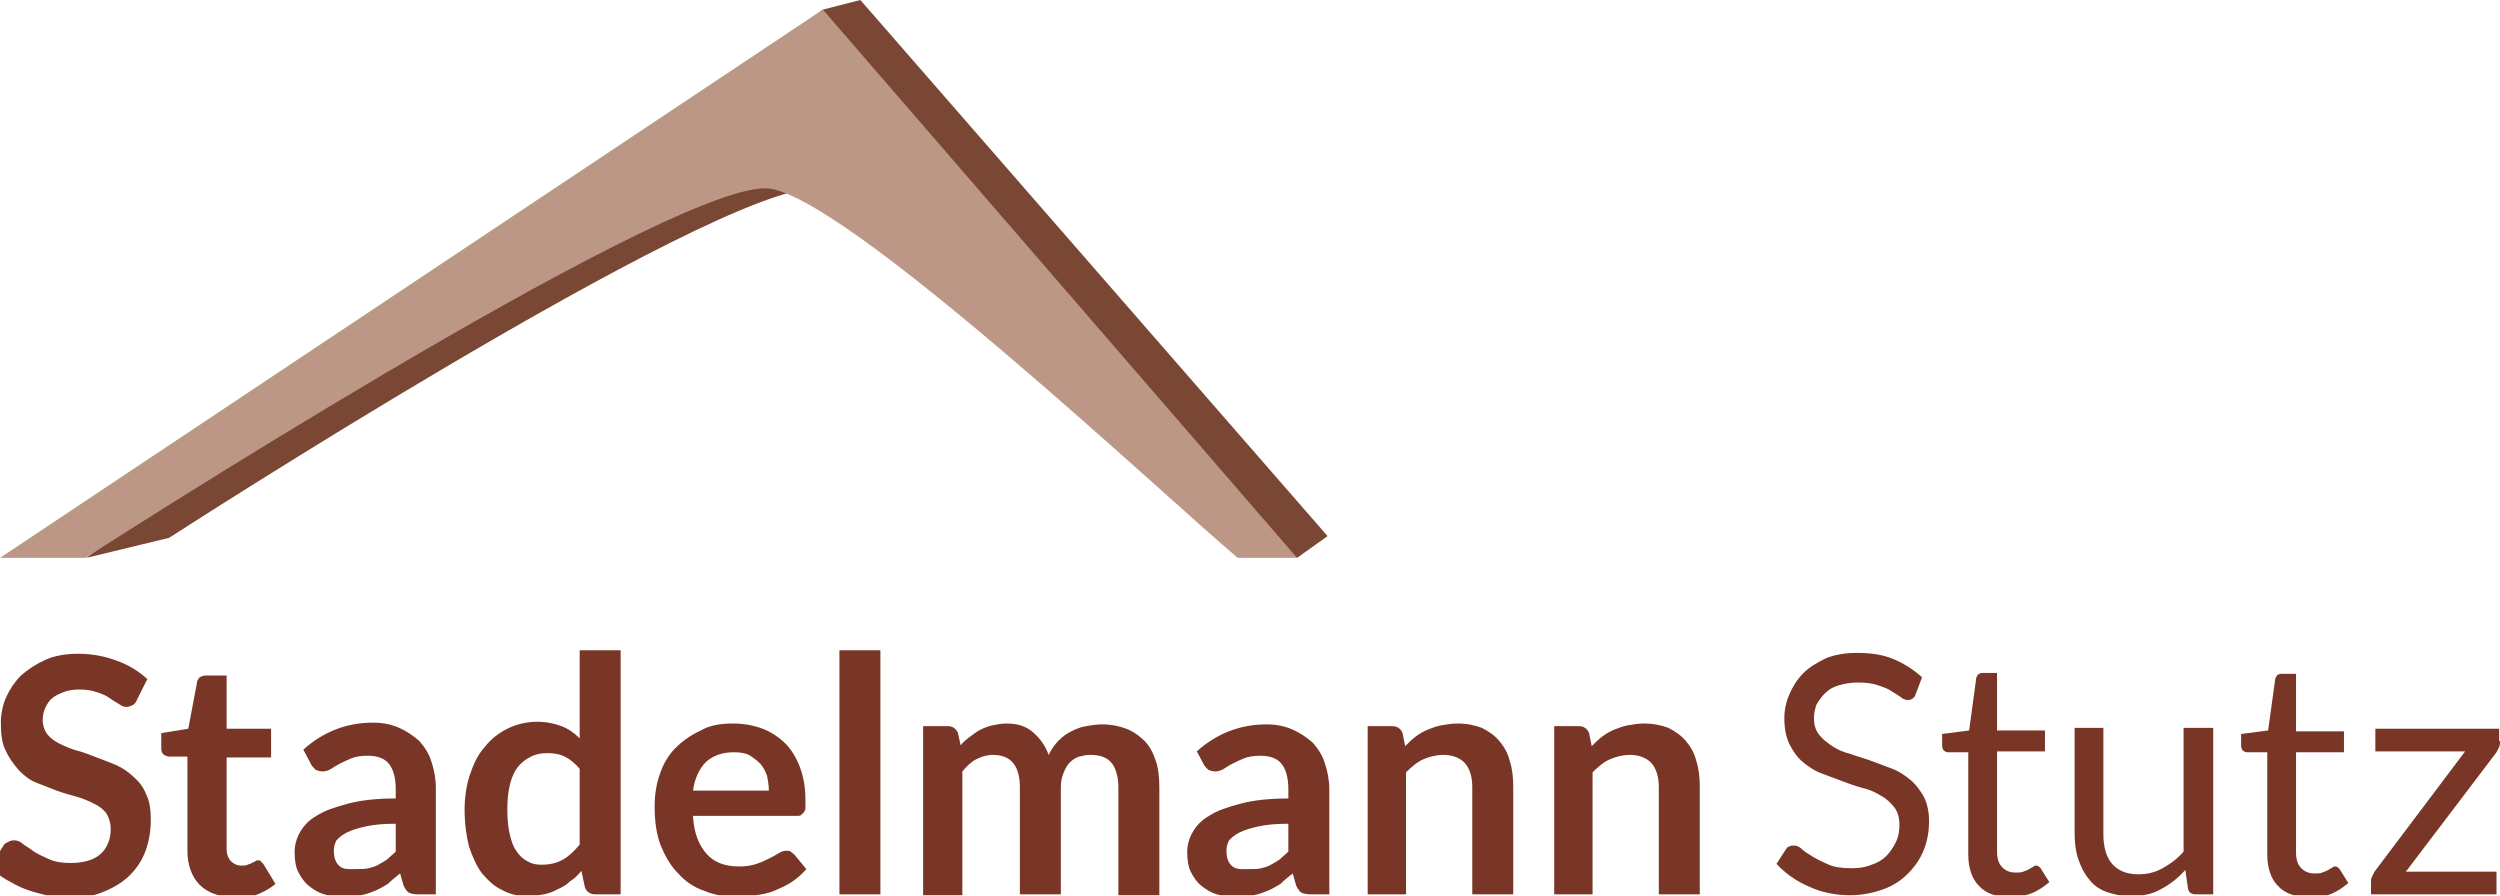
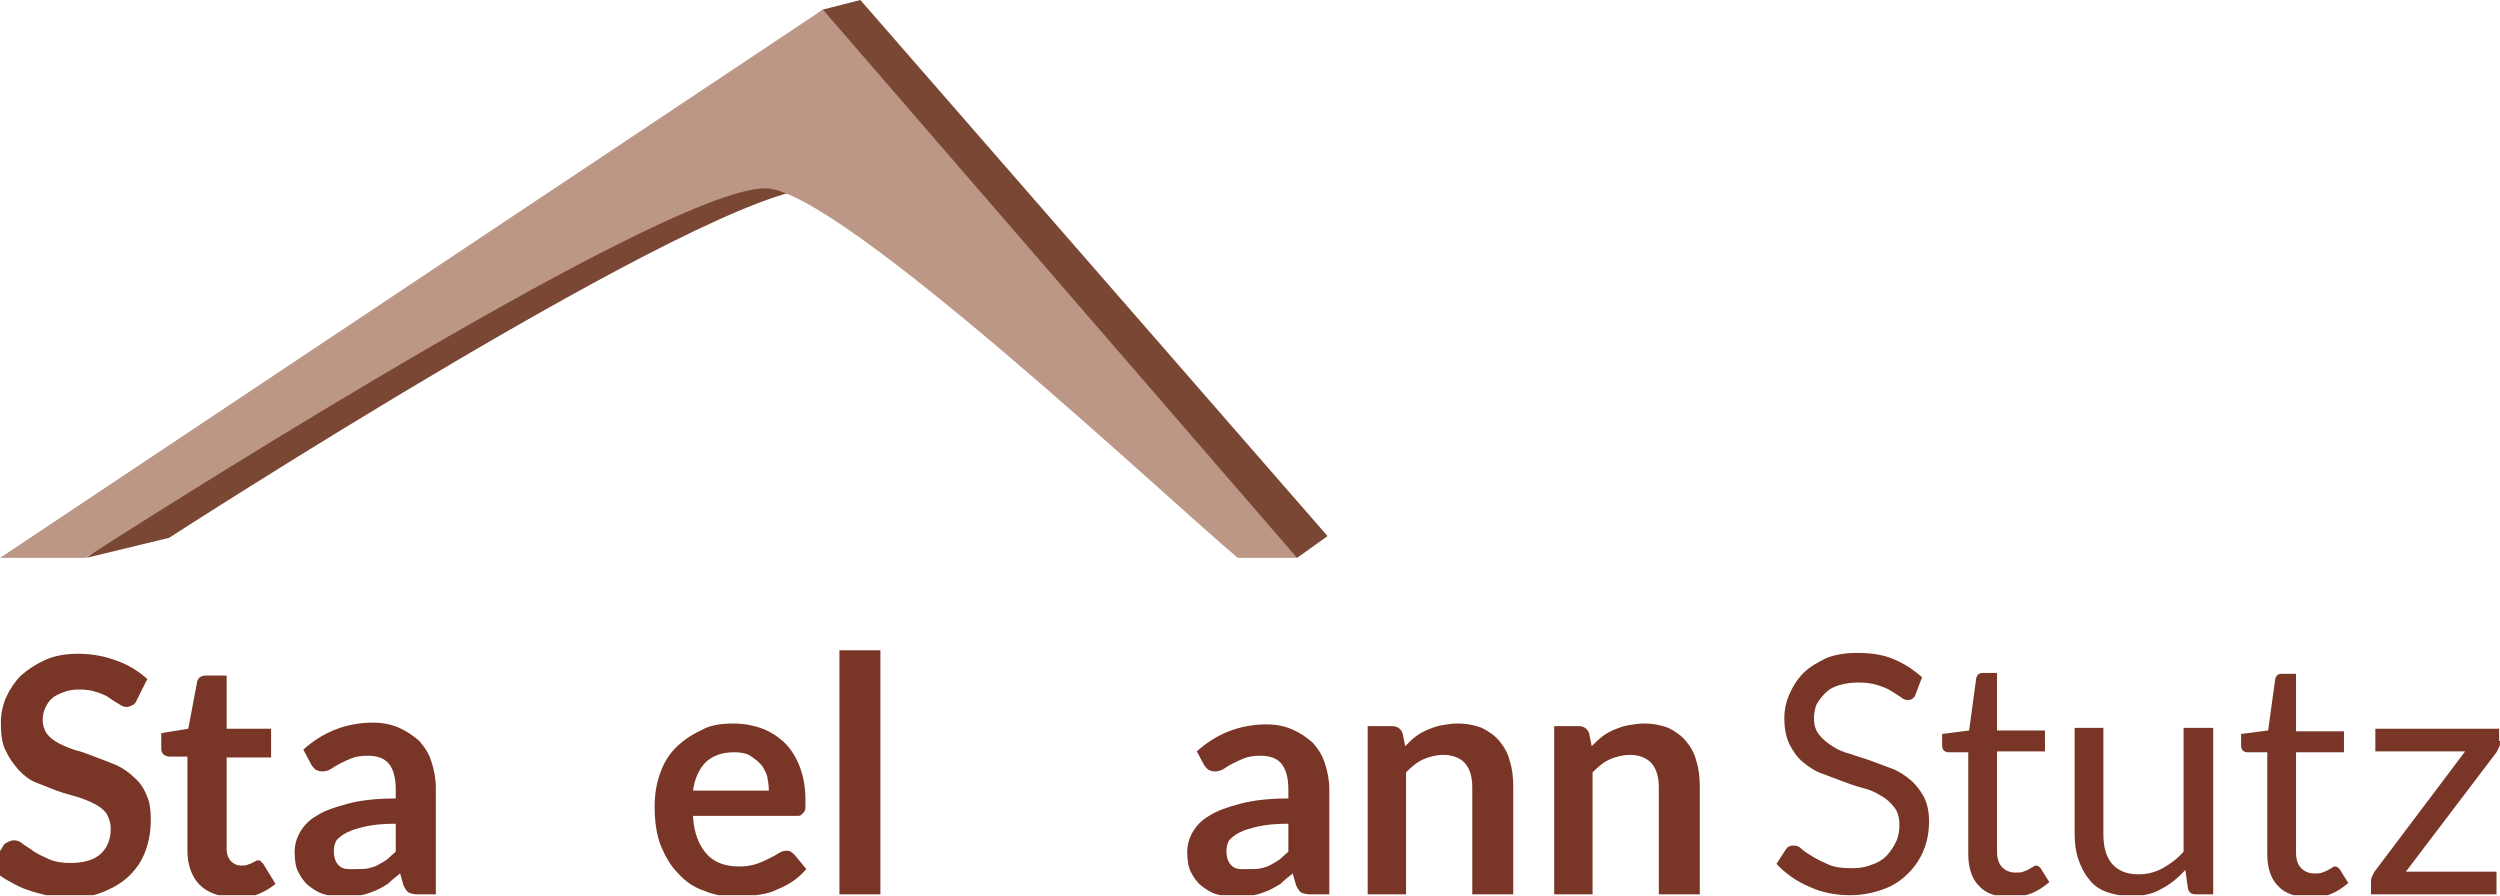
<svg xmlns="http://www.w3.org/2000/svg" width="1018" height="365" viewBox="0 0 1018 365" fill="none">
  <g clip-path="url(#clip0_89_190)">
    <path fill-rule="evenodd" clip-rule="evenodd" d="M528.167 227.169C500.836 204.452 361.695 76.67 332.234 76.67C288.93 76.67 68.86 219.005 68.86 219.005L35.14 227.169L335.073 3.905L350.336 0L540.59 218.295L528.167 227.169Z" fill="#794734" />
    <path fill-rule="evenodd" clip-rule="evenodd" d="M504.031 227.169C476.699 204.452 341.463 76.67 311.647 76.67C268.343 76.67 34.785 227.169 34.785 227.169H0L335.074 3.905L528.167 227.169H504.031Z" fill="#BC9786" />
    <path d="M55.727 285.026C55.372 286.091 54.662 286.801 53.952 287.156C53.242 287.511 52.532 287.866 51.468 287.866C50.403 287.866 49.693 287.511 48.628 286.801C47.563 286.091 46.143 285.381 44.724 284.316C43.304 283.251 41.529 282.541 39.399 281.831C37.27 281.121 35.14 280.766 32.3 280.766C29.816 280.766 27.686 281.121 25.911 281.831C24.136 282.541 22.362 283.251 21.297 284.316C19.877 285.381 19.167 286.801 18.457 288.22C17.747 289.64 17.392 291.415 17.392 293.19C17.392 295.319 18.102 297.449 19.167 298.869C20.232 300.289 22.007 301.709 24.136 302.773C26.266 303.838 28.751 304.903 31.235 305.613C34.075 306.323 36.56 307.388 39.399 308.453C42.239 309.518 45.078 310.582 47.563 311.647C50.403 313.067 52.532 314.487 54.662 316.617C56.792 318.391 58.567 320.876 59.632 323.716C61.051 326.555 61.406 330.105 61.406 334.009C61.406 338.269 60.696 342.528 59.276 346.432C57.857 350.337 55.727 353.532 52.887 356.371C50.048 359.211 46.498 361.34 42.239 363.115C37.98 364.89 33.365 365.6 28.041 365.6C24.846 365.6 22.007 365.245 18.812 364.535C15.973 363.825 13.133 363.115 10.293 362.05C7.454 360.985 4.969 359.566 2.484 358.146C-0 356.726 -2.13 354.951 -3.905 352.822L1.419 344.303C1.774 343.593 2.484 343.238 3.194 342.883C3.904 342.528 4.614 342.173 5.679 342.173C6.744 342.173 8.164 342.528 9.228 343.593C10.648 344.658 12.068 345.368 13.843 346.787C15.617 347.852 17.747 348.917 20.232 349.982C22.717 351.047 25.556 351.402 28.751 351.402C33.72 351.402 37.98 350.337 40.819 347.852C43.659 345.368 45.078 341.818 45.078 337.559C45.078 335.074 44.369 332.944 43.304 331.17C41.884 329.395 40.464 328.33 38.334 327.265C36.205 326.2 33.72 325.135 31.235 324.426C28.751 323.716 25.911 323.006 23.072 321.941C20.232 320.876 17.747 319.811 14.908 318.746C12.068 317.681 9.938 315.907 7.809 313.777C5.324 310.937 3.549 308.453 2.129 305.258C0.71 302.419 0.355 298.514 0.355 294.255C0.355 290.705 1.065 287.156 2.484 283.961C3.904 280.767 6.034 277.572 8.519 275.087C11.358 272.603 14.553 270.473 18.457 268.698C22.362 266.923 26.976 266.214 31.945 266.214C37.624 266.214 42.949 267.278 47.563 269.053C52.532 270.828 56.437 273.313 59.986 276.507L55.727 285.026Z" fill="#793626" />
    <path d="M95.127 365.245C89.093 365.245 84.478 363.47 81.284 360.276C78.089 357.081 76.315 352.112 76.315 346.432V308.098H69.216C68.151 308.098 67.441 307.743 66.731 307.388C66.021 306.678 65.666 305.968 65.666 304.903V298.514L76.669 296.739L80.219 277.927C80.219 276.862 80.929 276.507 81.284 275.797C81.994 275.442 82.704 275.087 83.769 275.087H92.287V296.739H110.39V308.453H92.287V345.723C92.287 347.852 92.997 349.627 94.062 350.692C95.127 351.757 96.547 352.467 98.322 352.467C99.386 352.467 100.096 352.467 100.806 352.112C101.516 351.757 102.226 351.757 102.581 351.402C102.936 351.047 103.646 351.047 104.001 350.692C104.356 350.337 104.711 350.337 105.066 350.337C105.421 350.337 106.13 350.337 106.13 350.692C106.485 351.047 106.84 351.402 107.195 351.757L112.165 359.921C109.68 362.05 106.84 363.47 104.001 364.535C101.871 364.89 98.677 365.245 95.127 365.245Z" fill="#793626" />
    <path d="M177.475 364.18H170.021C168.601 364.18 167.181 363.825 166.471 363.47C165.761 363.115 165.051 362.05 164.342 360.63L162.922 355.661C161.147 357.081 159.372 358.5 157.952 359.92C156.178 360.985 154.403 362.05 152.628 362.76C150.853 363.47 149.079 364.18 146.949 364.535C144.819 364.89 142.69 365.245 140.205 365.245C137.365 365.245 134.526 364.89 132.041 364.18C129.556 363.47 127.427 362.05 125.652 360.63C123.877 359.21 122.457 357.081 121.392 354.951C120.328 352.821 119.973 349.982 119.973 346.787C119.973 344.302 120.683 341.463 122.102 338.978C123.522 336.493 125.652 334.009 128.846 332.234C132.041 330.104 136.3 328.685 141.625 327.265C146.949 325.845 153.338 325.135 161.147 325.135V321.231C161.147 316.616 160.082 313.067 158.307 310.937C156.533 308.807 153.693 307.742 149.789 307.742C146.949 307.742 144.819 308.097 143.044 308.807C141.27 309.517 139.85 310.227 138.43 310.937C137.01 311.647 135.945 312.357 134.881 313.067C133.816 313.777 132.396 314.132 131.331 314.132C130.266 314.132 129.201 313.777 128.491 313.422C127.782 312.712 127.072 312.002 126.717 311.292L123.522 305.258C131.331 298.159 140.915 294.254 151.918 294.254C155.823 294.254 159.372 294.964 162.567 296.384C165.761 297.804 168.246 299.579 170.731 301.708C172.86 304.193 174.635 306.678 175.7 310.227C176.765 313.422 177.475 316.971 177.475 320.876V364.18ZM145.529 353.886C147.304 353.886 148.724 353.886 150.144 353.531C151.563 353.176 152.983 352.821 154.048 352.111C155.468 351.401 156.533 350.692 157.597 349.982C158.662 348.917 160.082 347.852 161.147 346.787V335.429C156.178 335.429 152.273 335.784 149.079 336.494C145.884 337.203 143.399 337.913 141.27 338.978C139.14 340.043 138.075 341.108 137.01 342.173C136.3 343.593 135.945 344.657 135.945 346.432C135.945 349.272 136.655 351.401 138.43 352.821C140.205 354.241 142.69 353.886 145.529 353.886Z" fill="#793626" />
-     <path d="M242.431 364.18C240.301 364.18 238.882 363.116 238.172 361.341L236.752 354.597C235.332 356.371 233.912 357.791 232.138 358.856C230.718 360.276 228.943 361.341 227.168 362.051C225.394 363.116 223.264 363.825 221.489 364.18C219.359 364.535 217.23 364.89 214.745 364.89C210.841 364.89 207.646 364.18 204.451 362.406C201.257 360.986 198.772 358.501 196.288 355.662C194.158 352.822 192.383 348.917 190.963 344.658C189.898 340.399 189.188 335.429 189.188 329.75C189.188 324.781 189.898 319.811 191.318 315.552C192.738 311.293 194.513 307.388 197.352 304.194C199.837 300.999 203.032 298.514 206.581 296.74C210.131 294.965 214.39 293.9 218.649 293.9C222.554 293.9 225.748 294.61 228.588 295.675C231.428 296.74 233.912 298.514 236.042 300.644V264.794H252.725V364.18H242.431ZM220.424 352.112C223.974 352.112 226.813 351.402 229.298 349.982C231.783 348.563 233.912 346.433 236.042 343.948V313.067C234.267 310.938 232.138 309.163 230.008 308.098C227.878 307.033 225.393 306.678 222.909 306.678C220.424 306.678 218.294 307.033 216.165 308.098C214.035 309.163 212.26 310.583 210.841 312.358C209.421 314.132 208.356 316.617 207.646 319.457C206.936 322.296 206.581 325.846 206.581 329.75C206.581 333.655 206.936 337.204 207.646 340.044C208.356 342.883 209.066 345.013 210.486 346.788C211.55 348.563 213.325 349.982 214.745 350.692C216.52 351.757 218.294 352.112 220.424 352.112Z" fill="#793626" />
    <path d="M298.514 294.61C302.774 294.61 306.678 295.319 310.583 296.739C314.132 298.159 317.327 300.289 319.812 302.773C322.296 305.258 324.426 308.808 325.846 312.712C327.266 316.617 327.975 320.876 327.975 325.845C327.975 327.265 327.975 327.975 327.975 329.04C327.975 329.75 327.62 330.46 327.265 330.815C326.911 331.17 326.556 331.525 326.201 331.879C325.846 332.234 325.136 332.234 324.426 332.234H282.187C282.542 339.333 284.671 344.303 287.866 347.852C291.06 351.402 295.675 352.822 300.999 352.822C303.839 352.822 305.968 352.467 308.098 351.757C310.228 351.047 311.648 350.337 313.067 349.627C314.487 348.917 315.907 348.207 316.972 347.497C318.037 346.787 319.102 346.432 320.166 346.432C320.876 346.432 321.586 346.432 321.941 346.787C322.296 347.142 323.006 347.497 323.361 347.852L328.33 353.886C326.556 356.016 324.426 357.791 322.296 359.211C320.166 360.63 317.682 361.695 315.197 362.76C312.713 363.825 310.228 364.18 307.743 364.535C305.259 364.89 302.774 365.245 300.289 365.245C295.675 365.245 291.06 364.535 286.801 362.76C282.542 361.34 278.992 358.856 276.153 355.661C272.958 352.467 270.828 348.562 269.054 344.303C267.279 339.688 266.569 334.364 266.569 328.33C266.569 323.716 267.279 319.101 268.699 315.197C270.118 310.937 272.248 307.388 275.088 304.548C277.927 301.709 281.477 299.224 285.381 297.449C288.931 295.32 293.545 294.61 298.514 294.61ZM298.869 306.323C293.9 306.323 290.351 307.743 287.511 310.227C284.671 313.067 282.897 316.972 282.187 321.941H313.067C313.067 319.811 312.713 317.681 312.358 315.907C311.648 314.132 310.938 312.357 309.518 310.937C308.098 309.518 306.678 308.453 304.904 307.388C303.484 306.678 301.354 306.323 298.869 306.323Z" fill="#793626" />
    <path d="M358.5 264.794V364.18H341.817V264.794H358.5Z" fill="#793626" />
-     <path d="M375.893 364.18V295.674H385.832C387.961 295.674 389.381 296.739 390.091 298.514L391.156 303.483C392.221 302.064 393.641 300.999 395.06 299.934C396.48 298.869 397.9 297.804 399.32 297.094C400.74 296.384 402.514 295.674 404.289 295.319C406.064 294.965 407.839 294.61 409.968 294.61C414.228 294.61 417.777 295.674 420.617 298.159C423.457 300.644 425.586 303.483 427.006 307.388C428.071 305.258 429.491 303.128 430.911 301.709C432.685 299.934 434.105 298.869 436.235 297.804C438.364 296.739 440.139 296.029 442.269 295.674C444.399 295.32 446.528 294.965 448.658 294.965C452.563 294.965 455.757 295.674 458.597 296.739C461.436 297.804 463.921 299.579 466.051 301.709C468.18 303.838 469.6 306.678 470.665 309.873C471.73 313.067 472.085 316.617 472.085 320.876V364.535H455.402V320.521C455.402 316.262 454.337 312.712 452.563 310.582C450.788 308.453 447.948 307.388 444.044 307.388C442.269 307.388 440.849 307.743 439.429 308.098C438.01 308.453 436.59 309.518 435.525 310.582C434.46 311.647 433.75 313.067 433.04 314.842C432.33 316.617 431.975 318.391 431.975 320.521V364.18H415.293V320.521C415.293 315.907 414.228 312.712 412.453 310.582C410.678 308.453 407.839 307.388 404.289 307.388C401.805 307.388 399.675 308.098 397.545 309.163C395.415 310.227 393.641 312.002 391.866 314.132V364.535H375.893V364.18Z" fill="#793626" />
    <path d="M540.944 364.18H533.491C532.071 364.18 530.651 363.825 529.941 363.471C529.231 363.116 528.521 362.051 527.811 360.631L526.391 355.662C524.617 357.081 522.842 358.501 521.422 359.921C519.647 360.986 517.873 362.051 516.098 362.761C514.323 363.47 512.548 364.18 510.419 364.535C508.289 364.89 506.159 365.245 503.675 365.245C500.835 365.245 497.995 364.89 495.511 364.18C493.026 363.47 490.896 362.051 489.122 360.631C487.347 359.211 485.927 357.081 484.862 354.952C483.797 352.822 483.442 349.982 483.442 346.788C483.442 344.303 484.152 341.464 485.572 338.979C486.992 336.494 489.122 334.01 492.316 332.235C495.511 330.105 499.77 328.685 505.094 327.265C510.419 325.846 516.808 325.136 524.617 325.136V321.231C524.617 316.617 523.552 313.067 521.777 310.938C520.002 308.808 517.163 307.743 513.258 307.743C510.419 307.743 508.289 308.098 506.514 308.808C504.739 309.518 503.32 310.228 501.9 310.938C500.48 311.648 499.415 312.358 498.35 313.067C497.285 313.777 495.866 314.132 494.801 314.132C493.736 314.132 492.671 313.777 491.961 313.422C491.251 312.712 490.541 312.003 490.186 311.293L487.347 305.968C495.156 298.869 504.739 294.965 515.743 294.965C519.647 294.965 523.197 295.675 526.391 297.095C529.586 298.514 532.071 300.289 534.555 302.419C536.685 304.904 538.46 307.388 539.525 310.938C540.59 314.132 541.299 317.682 541.299 321.586V364.18H540.944ZM508.999 353.887C510.774 353.887 512.193 353.887 513.613 353.532C515.033 353.177 516.453 352.822 517.518 352.112C518.938 351.402 520.002 350.692 521.067 349.982C522.132 348.917 523.552 347.853 524.617 346.788V335.429C519.647 335.429 515.743 335.784 512.548 336.494C509.354 337.204 506.869 337.914 504.739 338.979C502.61 340.044 501.545 341.109 500.48 342.173C499.77 343.593 499.415 344.658 499.415 346.433C499.415 349.272 500.125 351.402 501.9 352.822C503.675 354.242 506.159 353.887 508.999 353.887Z" fill="#793626" />
    <path d="M556.918 364.18V295.674H566.857C568.986 295.674 570.406 296.739 571.116 298.514L572.181 303.838C573.601 302.419 575.02 300.999 576.44 299.934C577.86 298.869 579.635 297.804 581.41 297.094C583.184 296.384 584.959 295.674 587.089 295.319C589.219 294.965 591.348 294.61 593.478 294.61C597.382 294.61 600.577 295.319 603.417 296.384C606.256 297.804 608.741 299.579 610.516 301.709C612.29 303.838 614.065 306.678 614.775 309.873C615.84 313.067 616.195 316.617 616.195 320.521V364.18H599.512V320.521C599.512 316.262 598.447 313.067 596.673 310.937C594.898 308.808 591.703 307.388 587.799 307.388C584.959 307.388 582.12 308.098 579.635 309.163C577.15 310.227 574.666 312.357 572.536 314.487V364.18H556.918Z" fill="#793626" />
    <path d="M632.877 364.18V295.674H642.816C644.946 295.674 646.366 296.739 647.075 298.514L648.14 303.838C649.56 302.419 650.98 300.999 652.4 299.934C653.82 298.869 655.594 297.804 657.369 297.094C659.144 296.384 660.919 295.674 663.048 295.319C665.178 294.965 667.308 294.61 669.437 294.61C673.342 294.61 676.536 295.319 679.376 296.384C682.216 297.804 684.7 299.579 686.475 301.709C688.25 303.838 690.025 306.678 690.735 309.873C691.799 313.067 692.154 316.617 692.154 320.521V364.18H675.472V320.521C675.472 316.262 674.407 313.067 672.632 310.937C670.857 308.808 667.663 307.388 663.758 307.388C660.919 307.388 658.079 308.098 655.594 309.163C653.11 310.227 650.625 312.357 648.495 314.487V364.18H632.877Z" fill="#793626" />
    <path d="M779.827 283.251C779.472 283.961 779.117 284.316 778.407 284.671C778.052 285.026 777.342 285.026 776.632 285.026C775.922 285.026 774.858 284.671 774.148 283.961C773.083 283.251 772.018 282.541 770.243 281.476C768.823 280.411 766.694 279.701 764.564 278.991C762.434 278.281 759.95 277.927 756.755 277.927C753.915 277.927 751.431 278.281 748.946 278.991C746.461 279.701 744.687 280.766 743.267 282.186C741.847 283.606 740.782 285.026 739.717 286.8C739.007 288.575 738.653 290.705 738.653 292.48C738.653 295.319 739.362 297.449 740.782 299.224C742.202 300.998 743.977 302.418 746.107 303.838C748.236 305.258 750.721 306.323 753.56 307.033C756.4 308.097 759.24 308.807 762.079 309.872C764.919 310.937 767.759 312.002 770.598 313.067C773.438 314.132 775.922 315.906 778.052 317.681C780.182 319.456 781.957 321.941 783.376 324.425C784.796 327.265 785.506 330.459 785.506 334.364C785.506 338.623 784.796 342.528 783.376 346.077C781.957 349.627 779.827 352.821 776.987 355.661C774.148 358.5 770.953 360.63 767.049 362.05C763.144 363.47 758.53 364.535 753.56 364.535C747.526 364.535 741.847 363.47 736.523 360.985C731.554 358.855 726.939 355.661 723.39 351.756L727.294 345.722C727.649 345.367 728.004 344.657 728.714 344.657C729.069 344.302 729.779 344.302 730.489 344.302C731.554 344.302 732.618 344.657 733.683 345.722C734.748 346.787 736.523 347.852 738.298 348.917C740.072 349.982 742.202 351.046 744.687 352.111C747.171 353.176 750.366 353.531 753.915 353.531C757.11 353.531 759.595 353.176 762.079 352.111C764.564 351.401 766.694 349.982 768.113 348.562C769.533 347.142 770.953 345.012 772.018 342.883C773.083 340.753 773.438 338.268 773.438 335.784C773.438 332.944 772.728 330.459 771.308 328.685C769.888 326.91 768.113 325.135 765.984 324.07C763.854 322.65 761.369 321.586 758.53 320.876C755.69 320.166 752.851 319.101 750.011 318.036C747.171 316.971 744.332 315.906 741.492 314.841C738.653 313.777 736.168 312.002 734.038 310.227C731.908 308.452 730.134 305.968 728.714 303.128C727.294 300.288 726.584 296.739 726.584 292.48C726.584 288.93 727.294 285.735 728.714 282.541C730.134 279.346 731.908 276.507 734.393 274.022C736.878 271.537 740.072 269.763 743.622 267.988C747.171 266.568 751.431 265.858 756.4 265.858C761.724 265.858 766.694 266.568 770.953 268.343C775.213 270.118 779.117 272.602 782.666 275.797L779.827 283.251Z" fill="#793626" />
    <path d="M818.162 365.245C812.838 365.245 808.578 363.825 805.739 360.63C802.899 357.791 801.479 353.176 801.479 347.852V306.323H793.315C792.605 306.323 791.895 305.968 791.54 305.613C791.186 305.258 790.831 304.548 790.831 303.483V298.869L801.834 297.449L804.674 276.507C804.674 275.797 805.029 275.442 805.384 274.732C805.738 274.377 806.448 274.022 807.158 274.022H813.193V297.449H832.715V305.968H813.193V346.787C813.193 349.627 813.902 351.757 815.322 353.176C816.742 354.596 818.517 355.306 820.646 355.306C822.066 355.306 823.131 355.306 823.841 354.951C824.906 354.596 825.616 354.241 826.326 353.886C827.036 353.531 827.391 353.176 828.1 352.821C828.455 352.466 828.81 352.466 829.165 352.466C829.875 352.466 830.23 352.821 830.94 353.531L834.49 359.211C832.36 360.985 829.875 362.76 827.036 363.825C824.196 364.89 821.356 365.245 818.162 365.245Z" fill="#793626" />
    <path d="M856.497 296.384V339.688C856.497 344.658 857.562 348.917 860.047 351.757C862.531 354.596 866.081 356.016 870.695 356.016C874.245 356.016 877.439 355.306 880.634 353.532C883.828 351.757 886.668 349.627 889.153 346.787V296.384H901.221V364.18H894.122C892.347 364.18 891.282 363.47 890.927 361.695L889.862 354.241C887.023 357.436 883.473 360.276 879.924 362.05C876.374 364.18 872.115 364.89 867.501 364.89C863.951 364.89 860.402 364.18 857.562 363.115C854.722 362.05 852.238 360.276 850.463 357.791C848.688 355.661 847.268 352.822 846.203 349.627C845.139 346.432 844.784 342.883 844.784 338.979V296.384H856.497Z" fill="#793626" />
    <path d="M939.911 365.245C934.587 365.245 930.328 363.825 927.488 360.631C924.648 357.791 923.229 353.177 923.229 347.852V306.323H915.065C914.355 306.323 913.645 305.968 913.29 305.613C912.935 305.258 912.58 304.548 912.58 303.484V298.869L923.584 297.449L926.423 276.862C926.423 276.152 926.778 275.797 927.133 275.087C927.488 274.733 928.198 274.378 928.908 274.378H934.942V297.804H954.464V306.323H934.942V347.143C934.942 349.982 935.652 352.112 937.072 353.532C938.491 354.951 940.266 355.661 942.396 355.661C943.816 355.661 944.881 355.661 945.59 355.306C946.655 354.951 947.365 354.597 948.075 354.242C948.785 353.887 949.14 353.532 949.85 353.177C950.205 352.822 950.56 352.822 950.915 352.822C951.625 352.822 951.98 353.177 952.69 353.887L956.239 359.566C954.109 361.341 951.625 363.115 948.785 364.18C945.945 365.245 943.106 365.245 939.911 365.245Z" fill="#793626" />
    <path d="M1018 301.709C1018 302.419 1018 303.484 1017.65 304.194C1017.29 304.904 1016.94 305.613 1016.58 306.323L979.665 354.952H1016.58V364.18H965.467V359.211C965.467 358.501 965.467 357.791 965.822 357.081C966.177 356.371 966.532 355.662 966.887 354.952L1003.8 305.968H967.242V296.74H1017.65V301.709H1018Z" fill="#793626" />
  </g>
  <defs>
    <clipPath id="clip0_89_190">
      <rect width="1018" height="364.535" fill="white" />
    </clipPath>
  </defs>
</svg>